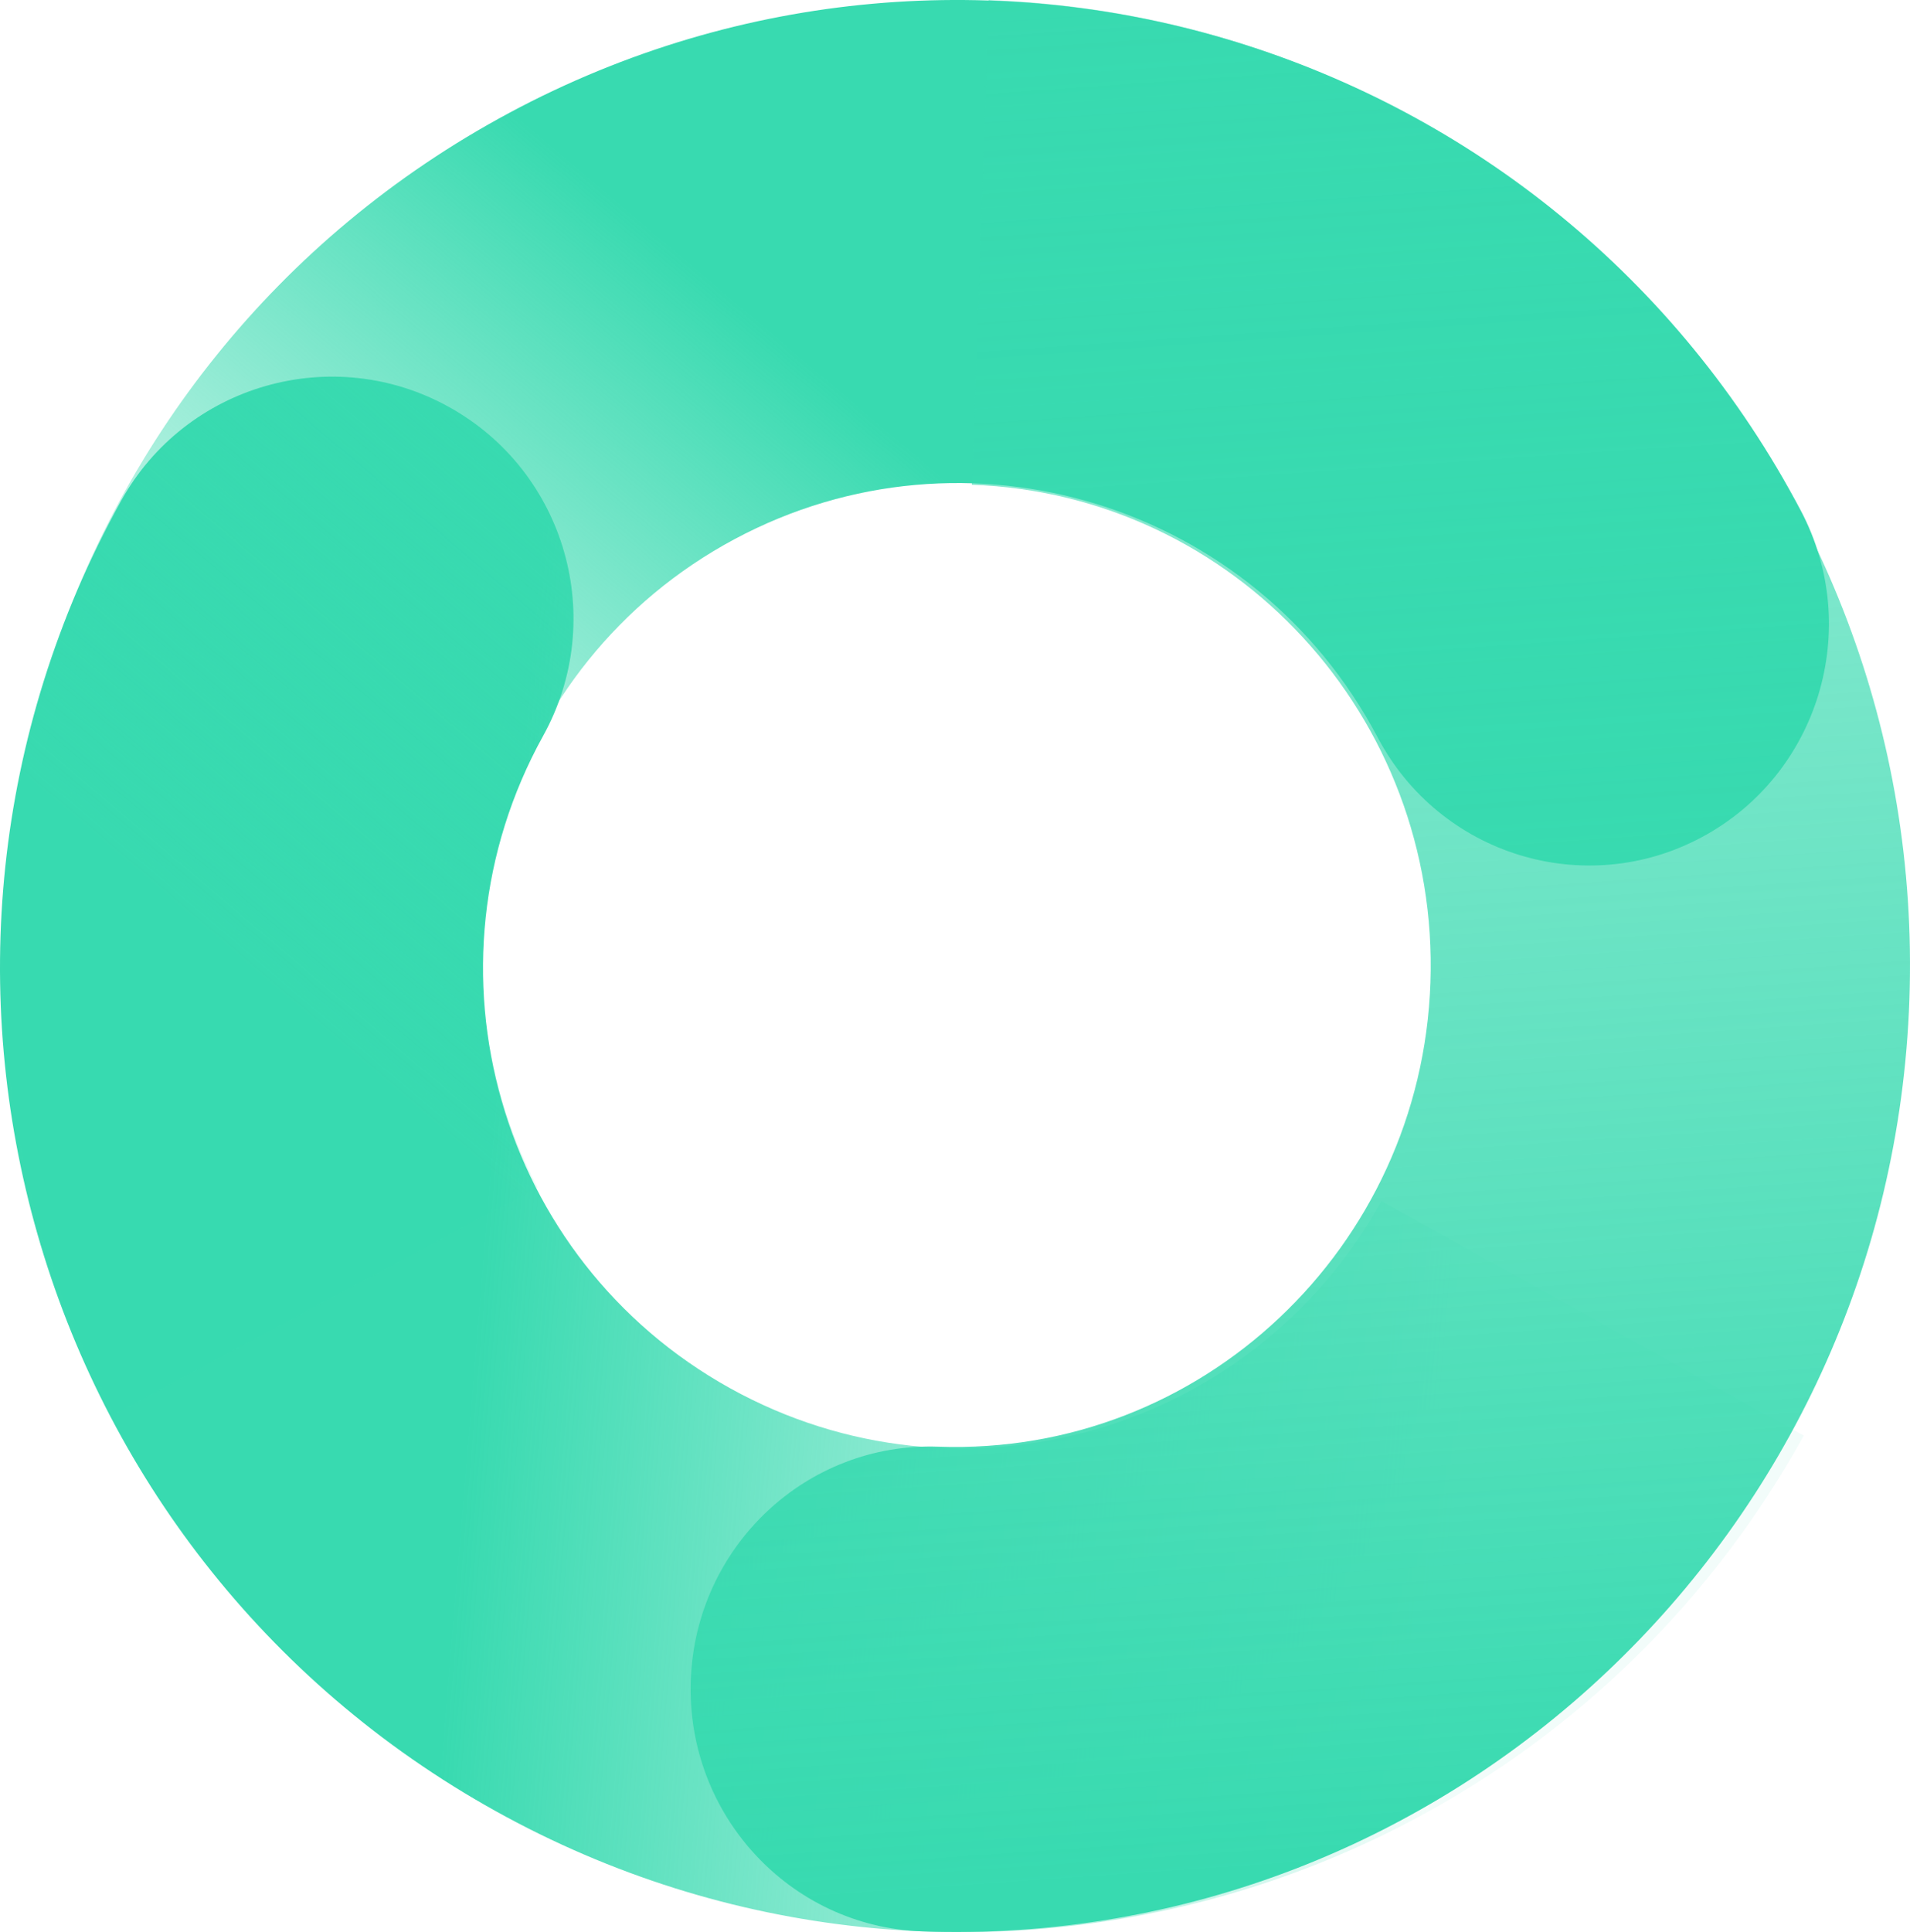
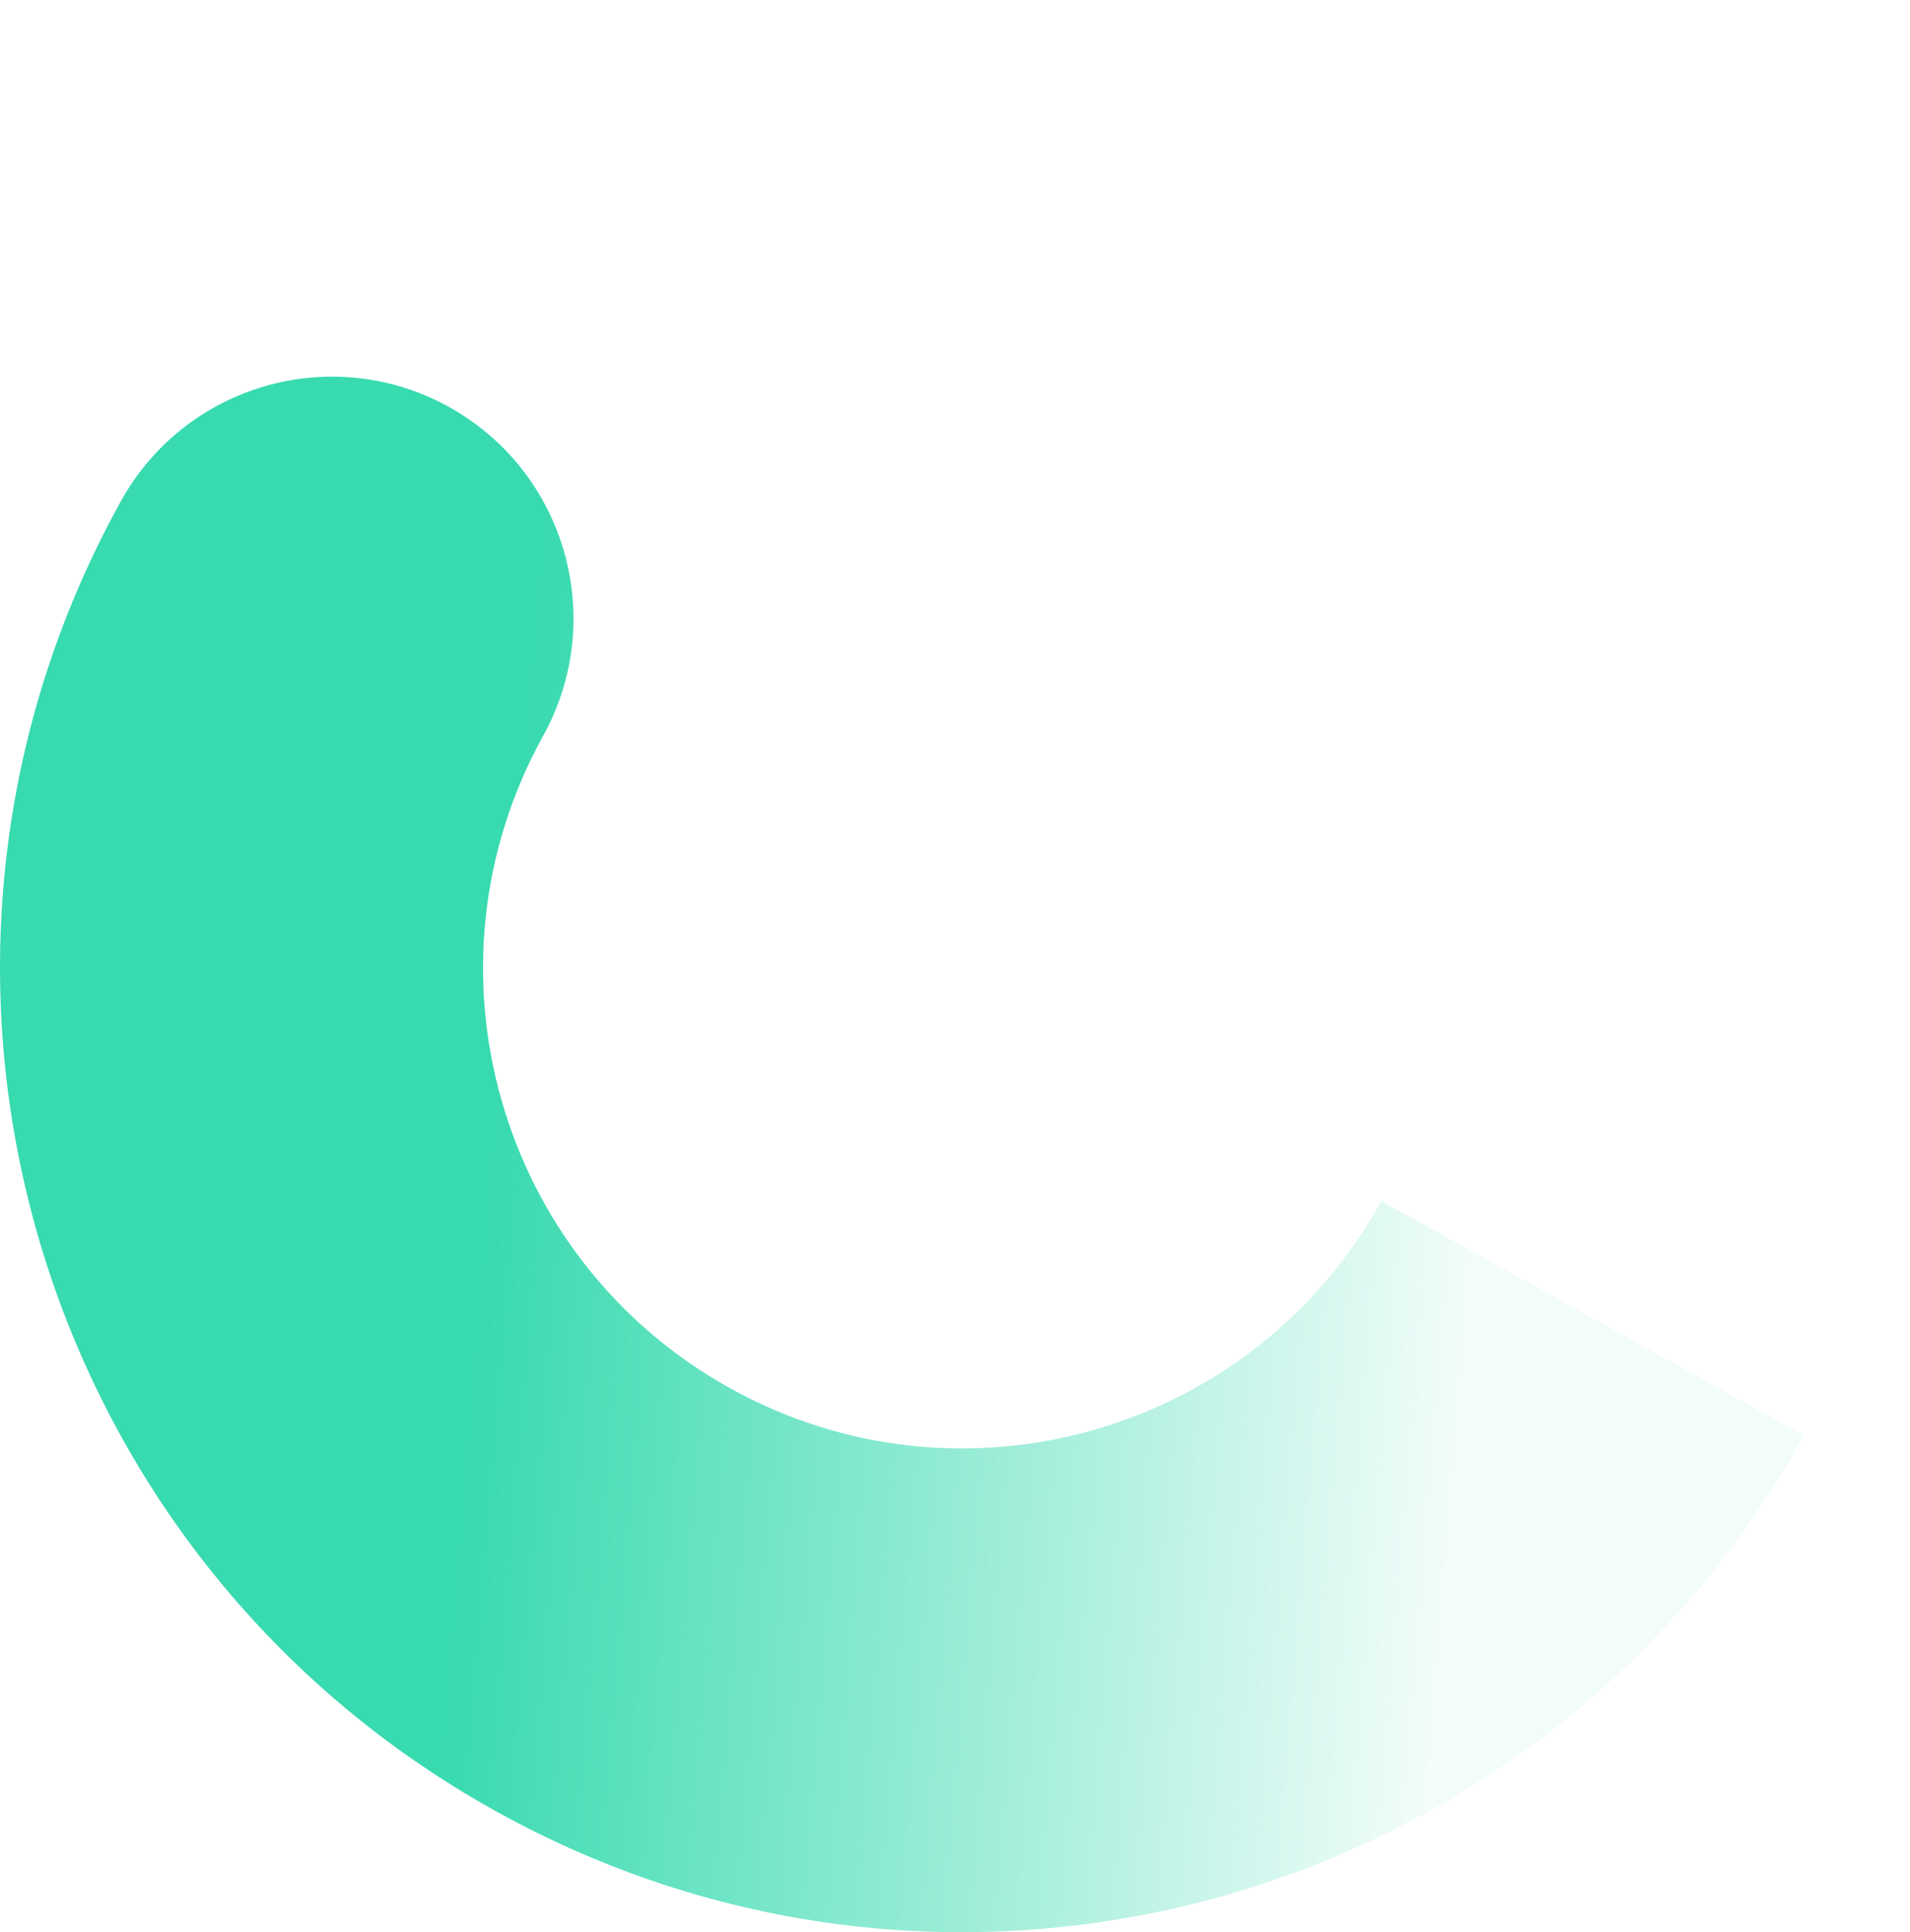
<svg xmlns="http://www.w3.org/2000/svg" width="177" height="179.001" version="1.1" id="svg34">
  <defs id="defs20">
    <linearGradient x1="183.315" y1="96.39" x2="98.848" y2="90.378" id="r6f589js0b" gradientTransform="matrix(1.085 0 0 .935 -.383 -1.803)" gradientUnits="userSpaceOnUse">
      <stop stop-color="#38DAB0" stop-opacity=".061" offset="0%" id="stop2" />
      <stop stop-color="#38DAB0" offset="100%" id="stop4" />
    </linearGradient>
    <linearGradient x1="91.51" y1="187.192" x2="147.974" y2="135.729" id="aiobl5ydic" gradientTransform="matrix(1.137 0 0 .88 -.84 0)" gradientUnits="userSpaceOnUse">
      <stop stop-color="#38DAB0" stop-opacity=".062" offset="0%" id="stop7" />
      <stop stop-color="#38DAB0" offset="100%" id="stop9" />
    </linearGradient>
    <linearGradient x1="189.359" y1="-68.602" x2="200.248" y2="181.516" id="kmd9re8sid" gradientTransform="matrix(.799 0 0 1.266 0 -1.606)" gradientUnits="userSpaceOnUse">
      <stop stop-color="#38DAB0" stop-opacity=".062" offset="0%" id="stop12" />
      <stop stop-color="#38DAB0" offset="100%" id="stop14" />
    </linearGradient>
  </defs>
  <g transform="translate(-55 -54)" fill="none" fill-rule="evenodd" id="g32">
    <path d="M100.95 221.792c43.068 23.9 97.334 8.322 121.207-34.797l-39.142-21.723c-11.89 21.475-38.918 29.234-60.368 17.33-21.45-11.904-29.2-38.964-17.31-60.44 5.992-10.822 2.086-24.457-8.723-30.456-10.808-5.998-24.428-2.088-30.418 8.733-23.874 43.119-8.313 97.451 34.754 121.352" fill="url('#r6f589js0b')" id="path26" style="fill:url(#r6f589js0b);stroke-width:1.007px" />
-     <path d="M102.206 64.451C59.056 87.562 42.674 141.534 65.617 185l39.22-21.005c-11.427-21.648-3.27-48.53 18.223-60.04 21.49-11.51 48.179-3.292 59.606 18.356 5.759 10.909 19.205 15.05 30.035 9.25 10.83-5.8 14.942-19.346 9.183-30.254C198.941 57.84 145.358 41.34 102.206 64.45" fill="url('#aiobl5ydic')" id="path28" style="fill:url(#aiobl5ydic);stroke-width:1.001px" />
-     <path d="M231.945 146.588c1.705-49.406-36.502-90.857-85.338-92.582l-1.55 44.903c24.323.86 43.353 21.505 42.503 46.111-.85 24.607-21.256 43.86-45.579 43-12.256-.433-22.54 9.268-22.967 21.668-.428 12.398 9.16 22.8 21.417 23.235 48.836 1.725 89.809-36.928 91.514-86.335" fill="url('#kmd9re8sid')" id="path30" style="fill:url(#kmd9re8sid);stroke-width:1.006px" />
  </g>
</svg>